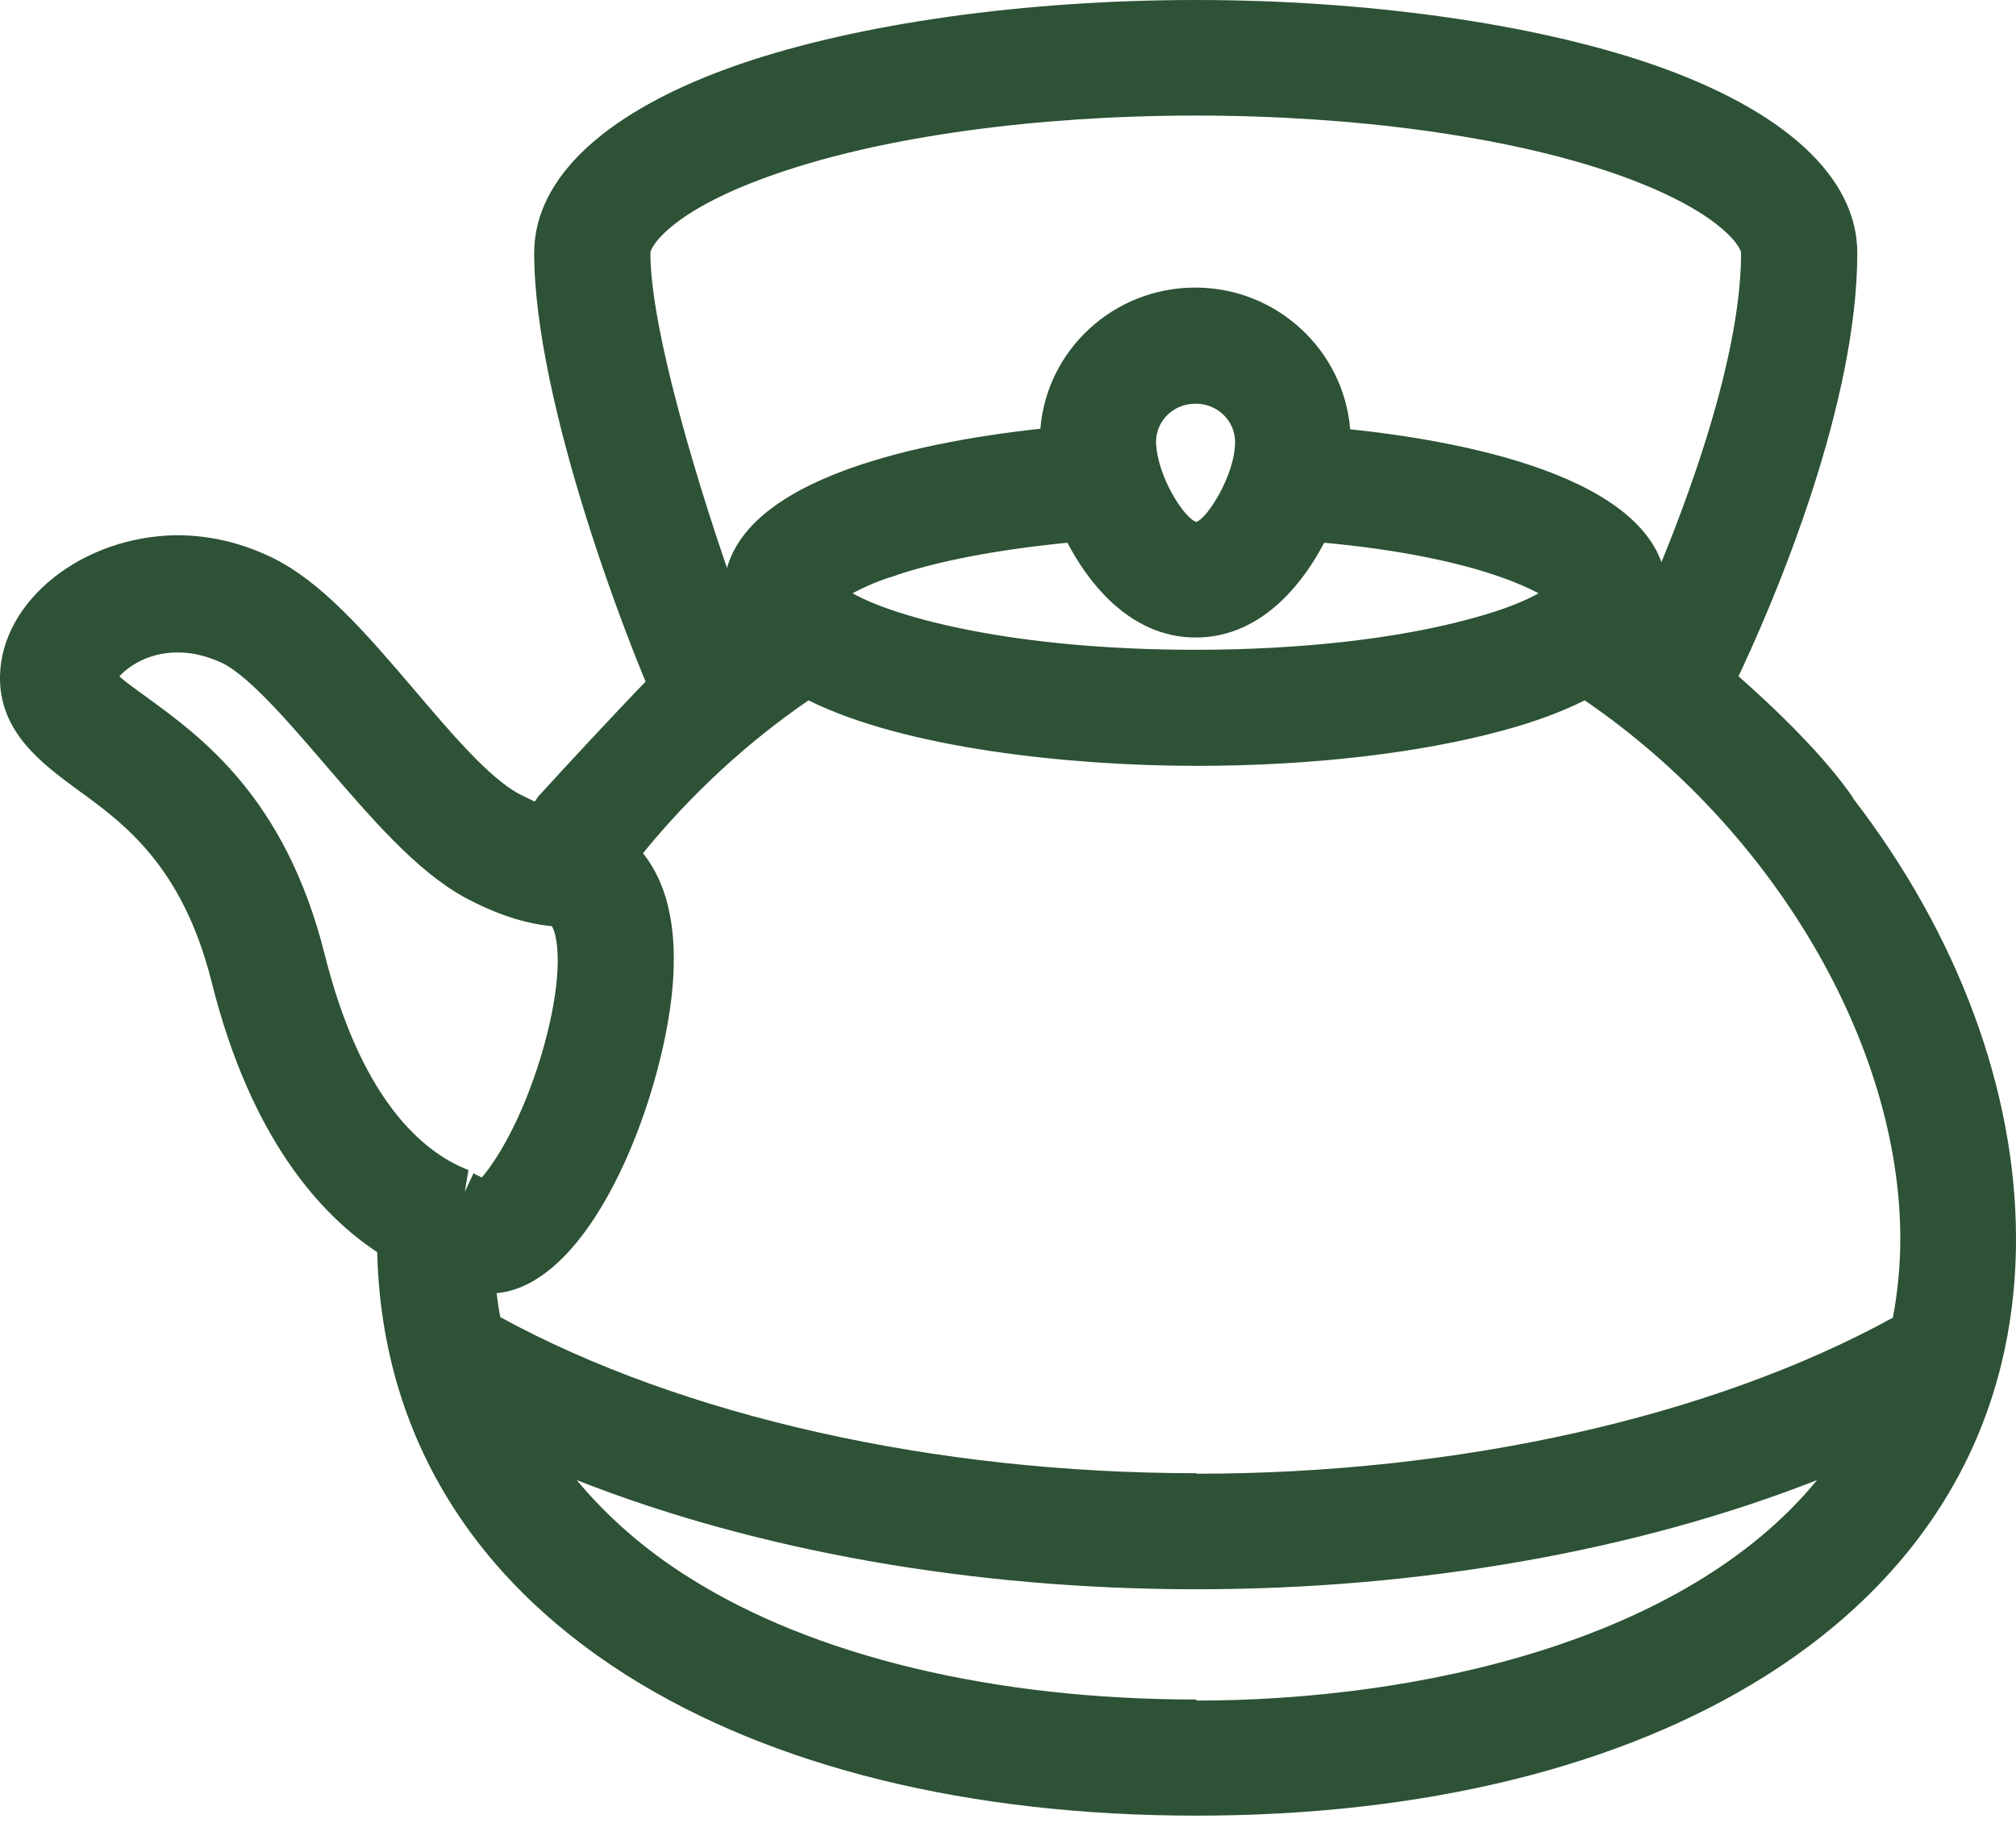
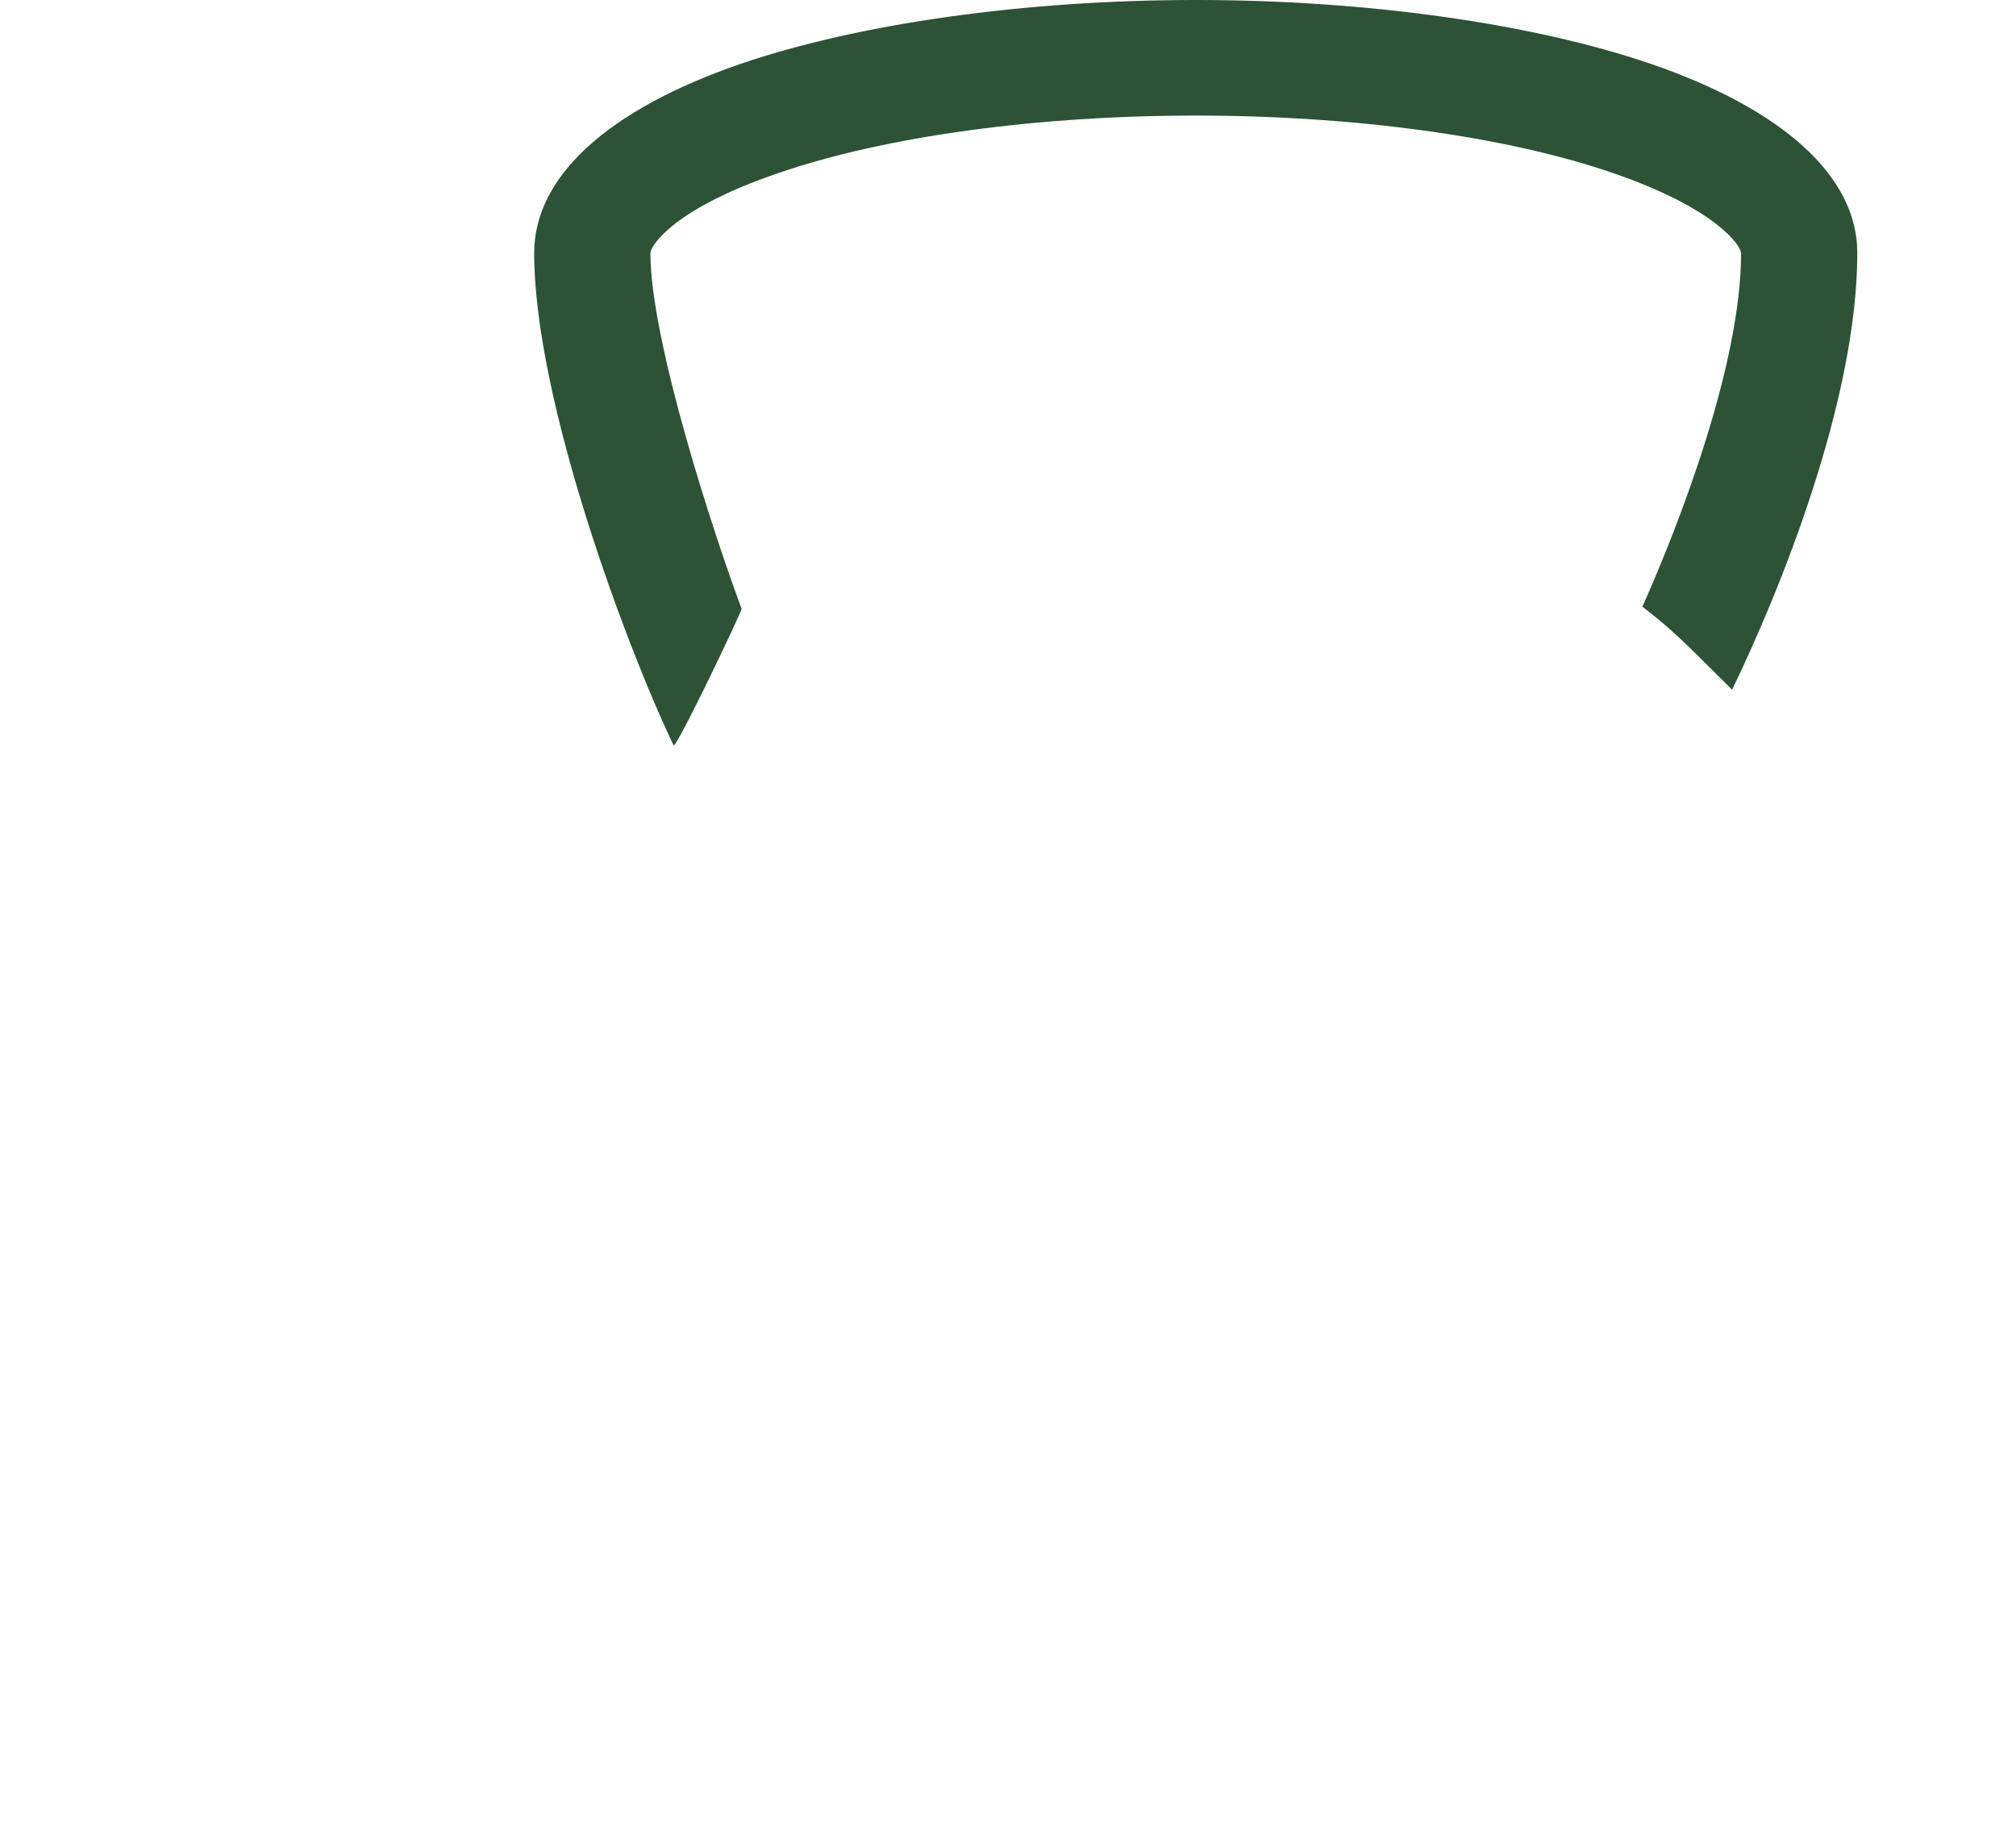
<svg xmlns="http://www.w3.org/2000/svg" width="36" height="33" viewBox="0 0 36 33" fill="none">
  <path d="M29.481 1.141C27.368 0.419 24.403 0 21.352 0C18.302 0 15.337 0.419 13.224 1.141C10.846 1.96 9.539 3.158 9.539 4.518C9.539 7.153 11.197 11.576 12.031 13.317C12.144 13.232 13.224 10.968 13.243 10.873C12.76 9.579 11.614 6.097 11.614 4.518C11.623 4.376 12.05 3.719 13.897 3.092C15.801 2.435 18.52 2.064 21.352 2.064C24.185 2.064 26.904 2.435 28.808 3.092C30.655 3.729 31.082 4.385 31.091 4.518C31.091 6.525 29.973 9.389 29.329 10.835C29.462 10.939 29.595 11.044 29.727 11.158C30.125 11.5 30.494 11.89 30.873 12.261C30.892 12.28 30.911 12.299 30.93 12.319C31.773 10.578 33.166 7.163 33.166 4.518C33.166 3.158 31.859 1.96 29.481 1.141Z" fill="#2D5235" />
-   <path d="M33.091 14.249C32.163 12.898 30.173 11.348 30.173 11.348L29.738 10.92C29.757 10.815 29.766 10.71 29.766 10.596C29.766 8.608 26.365 7.904 24.11 7.667C23.997 6.259 22.803 5.136 21.344 5.136C19.885 5.136 18.692 6.249 18.578 7.657C16.323 7.904 12.922 8.599 12.922 10.587C12.922 10.672 12.922 10.748 12.941 10.825C12.411 11.148 9.616 14.22 9.616 14.22C9.597 14.249 9.569 14.287 9.55 14.316C9.464 14.278 9.37 14.23 9.275 14.182C8.735 13.897 8.043 13.079 7.38 12.299C6.537 11.31 5.741 10.387 4.86 9.959C4.311 9.693 3.742 9.559 3.155 9.559C1.478 9.578 0.029 10.72 0 12.071C-0.019 13.079 0.758 13.64 1.374 14.097C2.217 14.706 3.259 15.467 3.78 17.54C4.481 20.346 5.741 21.707 6.736 22.363C6.812 25.512 8.346 28.118 11.198 29.925C13.794 31.561 17.308 32.427 21.363 32.427C25.418 32.427 28.942 31.561 31.538 29.925C34.456 28.08 36 25.388 36 22.125C36 19.481 34.967 16.694 33.091 14.259V14.249ZM21.354 7.21C21.742 7.21 22.055 7.514 22.055 7.895C22.055 8.485 21.553 9.265 21.363 9.322C21.155 9.265 20.662 8.513 20.643 7.895C20.643 7.514 20.956 7.21 21.344 7.21H21.354ZM15.897 10.311C16.693 10.026 17.811 9.816 19.061 9.693C19.374 10.292 20.113 11.386 21.354 11.386C22.595 11.386 23.334 10.292 23.646 9.693C24.897 9.807 26.015 10.026 26.81 10.311C27.113 10.416 27.331 10.52 27.474 10.596C27.256 10.72 26.886 10.882 26.289 11.043C24.982 11.405 23.229 11.605 21.344 11.605C18.114 11.605 16.001 11.034 15.224 10.596C15.366 10.52 15.575 10.416 15.887 10.311H15.897ZM8.46 20.946L8.299 21.288L8.365 20.898L8.214 20.832C7.456 20.48 6.423 19.538 5.798 17.046C5.097 14.249 3.6 13.165 2.606 12.442C2.463 12.337 2.246 12.185 2.132 12.08C2.265 11.928 2.624 11.652 3.174 11.652C3.439 11.652 3.704 11.719 3.97 11.842C4.453 12.08 5.173 12.917 5.817 13.669C6.613 14.591 7.428 15.552 8.299 16.028C8.849 16.323 9.36 16.494 9.853 16.541C9.853 16.541 9.919 16.618 9.948 16.903C10.014 17.559 9.796 18.615 9.398 19.614C9.066 20.432 8.744 20.87 8.602 21.031C8.574 21.012 8.526 20.993 8.47 20.965L8.46 20.946ZM21.363 30.353C17.754 30.353 14.533 29.583 12.306 28.175C11.501 27.671 10.838 27.081 10.298 26.434C13.51 27.7 17.384 28.384 21.363 28.384C25.342 28.384 29.226 27.7 32.447 26.434C30.088 29.317 25.323 30.372 21.363 30.372V30.353ZM21.363 26.311C16.683 26.311 12.174 25.293 8.934 23.524C8.905 23.381 8.886 23.238 8.868 23.096C10.639 22.934 11.909 19.405 12.022 17.464C12.079 16.503 11.899 15.761 11.482 15.238C12.325 14.201 13.339 13.26 14.438 12.508C16.153 13.364 19.108 13.678 21.363 13.678C23.419 13.678 25.37 13.45 26.858 13.041C27.417 12.889 27.9 12.708 28.298 12.508C31.68 14.82 33.934 18.663 33.934 22.125C33.934 22.61 33.887 23.076 33.802 23.533C30.562 25.312 26.043 26.32 21.373 26.32L21.363 26.311Z" fill="#2D5235" />
</svg>